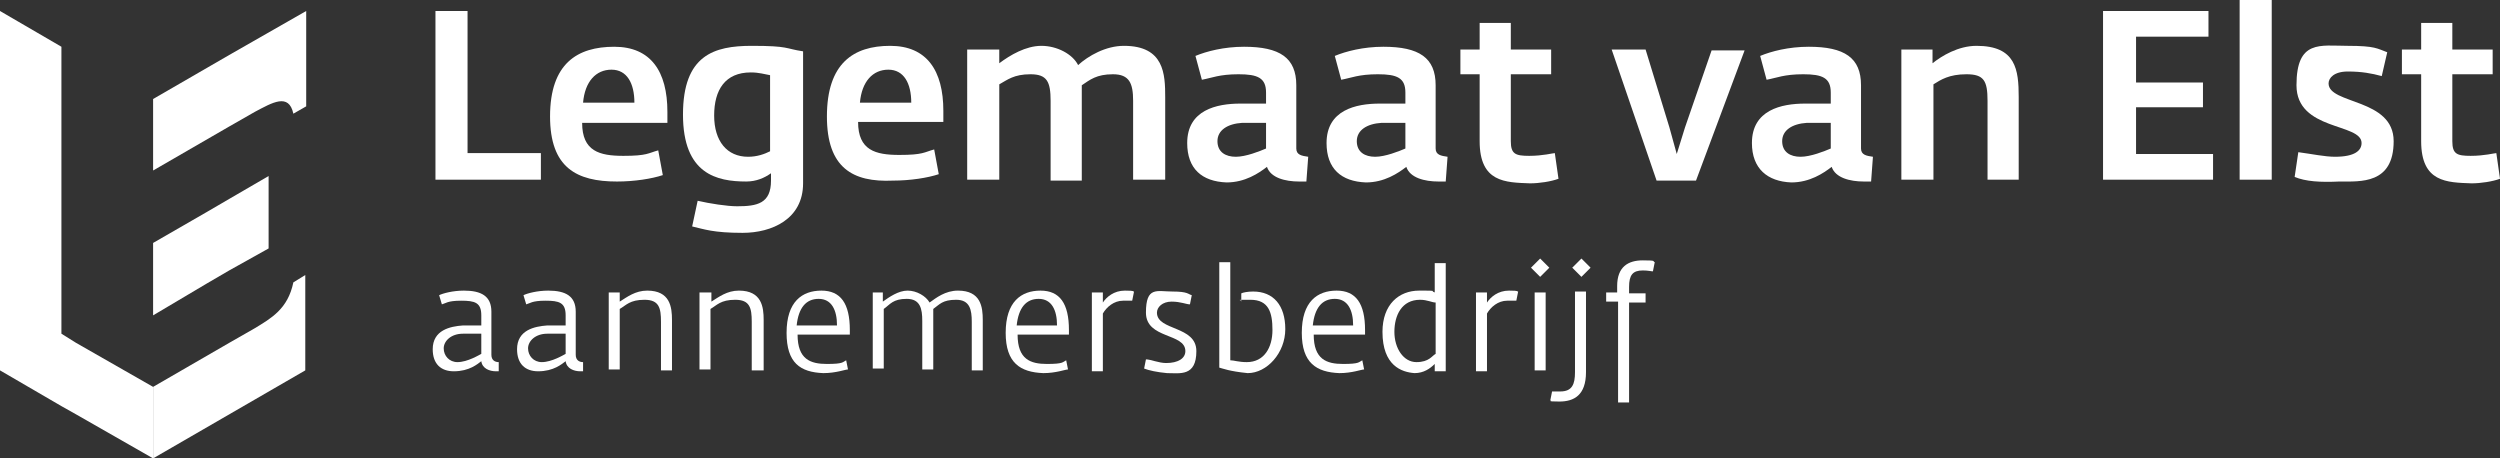
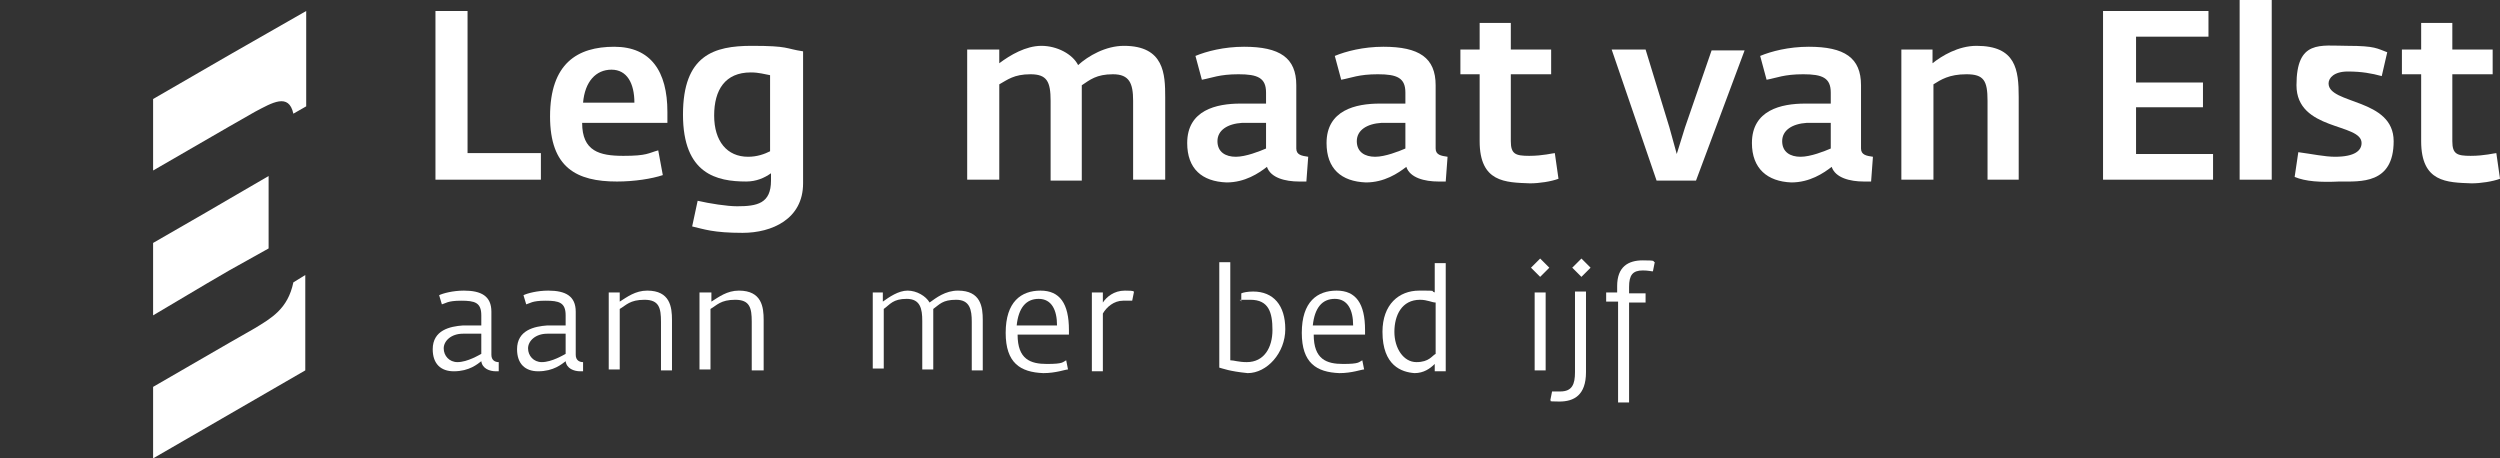
<svg xmlns="http://www.w3.org/2000/svg" id="Layer_1" version="1.1" viewBox="0 0 272.7 50">
  <rect x="0" y="0" width="272.7" height="50" fill="#333333" stroke="none" />
  <defs>
    <style>
      .st0 {
        fill: #fff;
      }
    </style>
  </defs>
  <g>
    <path class="st0" d="M47.5,1.2h3.5v15.5h8v2.9h-11.5V1.2Z" />
    <path class="st0" d="M60,12.7c0-5.8,3-7.6,7-7.6s5.8,2.7,5.8,7.1v1.2h-9.3c0,3.1,1.9,3.6,4.5,3.6s2.7-.3,3.8-.6l.5,2.7c-1.2.4-3.1.7-5,.7-4.4,0-7.3-1.5-7.3-7.1ZM69.2,11.2c0-2.1-.8-3.6-2.5-3.6s-2.9,1.3-3.1,3.6h5.6Z" />
    <path class="st0" d="M75.5,24.7l.6-2.8c1.3.3,3.2.6,4.3.6,2.2,0,3.7-.3,3.7-2.8v-.8c-.7.5-1.6.9-2.7.9-3.2,0-6.9-.8-6.9-7.3s3.4-7.5,7.5-7.5,3.6.3,5.6.6v14.4c0,3.9-3.4,5.4-6.6,5.4s-4.2-.4-5.5-.7ZM84,16.5v-8.3c-.6-.1-1.2-.3-2.1-.3-2.8,0-4,1.9-4,4.7s1.4,4.5,3.7,4.5c1,0,1.8-.3,2.4-.6Z" />
-     <path class="st0" d="M90.2,12.7c0-5.8,2.9-7.7,6.9-7.7s5.8,2.7,5.8,7.1v1.2h-9.3c0,3.1,1.9,3.6,4.5,3.6s2.7-.3,3.8-.6l.5,2.7c-1.2.4-3.1.7-5,.7-4.4.2-7.2-1.4-7.2-7ZM99.4,11.2c0-2.1-.8-3.6-2.5-3.6s-2.9,1.3-3.1,3.6h5.6Z" />
    <path class="st0" d="M105.5,5.4h3.5v1.5c1.2-.9,2.9-1.9,4.6-1.9s3.4.9,4,2.1c1.1-1,3-2.1,5-2.1,4.4,0,4.5,3.1,4.5,5.6v9h-3.5v-8.6c0-1.9-.4-2.9-2.2-2.9s-2.5.6-3.4,1.2c0,.4,0,.9,0,1.4v9h-3.4v-8.7c0-2.1-.4-2.9-2.2-2.9s-2.5.6-3.4,1.1v10.4h-3.5V5.4h0Z" />
    <path class="st0" d="M129.5,15.6c0-3.6,3.2-4.3,5.8-4.3h2.8v-1.2c0-1.6-.9-2-3-2s-2.9.4-4,.6l-.7-2.6c1.2-.5,3.1-1,5.3-1,3.9,0,5.7,1.2,5.7,4.2v6.9c0,.7.6.8,1.3.9l-.2,2.7h-.8c-1.5,0-3.1-.4-3.5-1.6-.9.7-2.4,1.7-4.4,1.7-2.7-.1-4.3-1.5-4.3-4.3ZM138.1,16.2v-2.8h-2.6c-1.6.1-2.7.8-2.7,2s.9,1.7,2,1.7,2.6-.6,3.3-.9Z" />
    <path class="st0" d="M144.7,15.6c0-3.6,3.2-4.3,5.8-4.3h2.8v-1.2c0-1.6-.9-2-3-2s-2.9.4-4,.6l-.7-2.6c1.2-.5,3.1-1,5.3-1,3.9,0,5.7,1.2,5.7,4.2v6.9c0,.7.6.8,1.3.9l-.2,2.7h-.8c-1.5,0-3.1-.4-3.5-1.6-.9.7-2.4,1.7-4.4,1.7-2.7-.1-4.3-1.5-4.3-4.3ZM153.3,16.2v-2.8h-2.6c-1.6.1-2.7.8-2.7,2s.9,1.7,2,1.7,2.6-.6,3.3-.9Z" />
    <path class="st0" d="M161.4,15.4v-7.3h-2.1v-2.7h2.1v-2.9h3.4v2.9h4.4v2.7h-4.4v7.3c0,1.4.5,1.6,2,1.6s2.6-.3,2.8-.3l.4,2.8c-.8.3-2.1.5-3.1.5-2.7-.1-5.5-.1-5.5-4.6Z" />
    <path class="st0" d="M175.8,5.4h3.7l2.6,8.5.8,2.9.9-2.9,2.9-8.4h3.6l-5.3,14.2h-4.3l-4.9-14.3Z" />
    <path class="st0" d="M191.1,15.6c0-3.6,3.2-4.3,5.8-4.3h2.8v-1.2c0-1.6-.9-2-3-2s-2.9.4-4,.6l-.7-2.6c1.2-.5,3.1-1,5.3-1,3.9,0,5.7,1.2,5.7,4.2v6.9c0,.7.6.8,1.3.9l-.2,2.7h-.8c-1.5,0-3.1-.4-3.5-1.6-.9.7-2.4,1.7-4.4,1.7-2.6-.1-4.3-1.5-4.3-4.3ZM199.7,16.2v-2.8h-2.6c-1.6.1-2.7.8-2.7,2s.9,1.7,2,1.7,2.6-.6,3.3-.9Z" />
    <path class="st0" d="M207.3,5.4h3.5v1.5c1-.8,2.8-1.9,4.8-1.9,4.3,0,4.6,2.6,4.6,5.6v9h-3.4v-8.6c0-2.2-.4-2.9-2.3-2.9s-2.8.6-3.6,1.1v10.4h-3.5V5.4h-.1Z" />
    <path class="st0" d="M229.5,1.2h11.4v2.8h-7.9v5h7.3v2.7h-7.3v5.1h8.4v2.8h-12V1.2h.1Z" />
    <path class="st0" d="M244.3,0h3.5v19.6h-3.5V0Z" />
    <path class="st0" d="M250.3,19.3l.4-2.7c1.5.2,2.9.5,4,.5,2.2,0,2.9-.7,2.9-1.5,0-2.2-7.1-1.3-7.1-6.3s2.6-4.3,5.6-4.3,3.2.3,4.3.7l-.6,2.6c-1.1-.3-2.2-.5-3.7-.5s-2.1.7-2.1,1.3c0,2.3,7.1,1.6,7.1,6.3s-3.6,4.4-5.9,4.4c-2.1.1-3.7,0-4.9-.5Z" />
    <path class="st0" d="M264.1,15.4v-7.3h-2.1v-2.7h2.1v-2.9h3.4v2.9h4.4v2.7h-4.4v7.3c0,1.4.5,1.6,2,1.6s2.6-.3,2.8-.3l.4,2.8c-.8.3-2.1.5-3.1.5-2.7-.1-5.5-.1-5.5-4.6Z" />
    <path class="st0" d="M47.2,38.1c0-2.1,1.9-2.5,3.3-2.6h2v-1.1c0-1.4-.7-1.6-2.2-1.6s-1.7.3-2.1.4l-.3-1c.4-.2,1.5-.5,2.7-.5,1.9,0,3,.6,3,2.3v4.7c0,.6.4.8.8.8v1h-.3c-.7,0-1.5-.3-1.6-1.1-.4.3-1.3,1.1-3,1.1-1.4,0-2.3-.8-2.3-2.4ZM52.5,38.6v-2.2h-2c-1.3,0-2.1.8-2.1,1.6s.6,1.5,1.5,1.5c1.1,0,2.4-.8,2.6-.9Z" />
    <path class="st0" d="M56.4,38.1c0-2.1,1.9-2.5,3.3-2.6h2v-1.1c0-1.4-.7-1.6-2.2-1.6s-1.7.3-2.1.4l-.3-1c.4-.2,1.5-.5,2.7-.5,1.9,0,3,.6,3,2.3v4.7c0,.6.4.8.8.8v1h-.3c-.7,0-1.5-.3-1.6-1.1-.4.3-1.3,1.1-3,1.1-1.4,0-2.3-.8-2.3-2.4ZM61.7,38.6v-2.2h-2c-1.3,0-2.1.8-2.1,1.6s.6,1.5,1.5,1.5c1.1,0,2.4-.8,2.6-.9Z" />
    <path class="st0" d="M66.4,31.9h1.2v1c.8-.5,1.7-1.2,3-1.2,2.5,0,2.7,1.8,2.7,3.2v5.5h-1.2v-5.3c0-1.5-.2-2.4-1.8-2.4s-2,.6-2.7,1v6.6h-1.2v-8.4Z" />
    <path class="st0" d="M76.4,31.9h1.2v1c.8-.5,1.7-1.2,3-1.2,2.5,0,2.7,1.8,2.7,3.2v5.5h-1.3v-5.3c0-1.5-.2-2.4-1.8-2.4s-2,.6-2.7,1v6.6h-1.2v-8.4h0Z" />
-     <path class="st0" d="M85.8,36.3c0-3.4,1.7-4.6,3.8-4.6s3.1,1.4,3.1,4.3v.5h-5.7c0,2.7,1.4,3.2,3.2,3.2s1.7-.2,2.1-.4l.2,1c-.3,0-1.3.4-2.7.4-2.5-.1-4-1.1-4-4.4ZM91.3,35.5c0-1.7-.6-2.9-2-2.9s-2.2,1-2.4,2.9h4.4Z" />
    <path class="st0" d="M95.1,31.9h1.2v1c.7-.5,1.7-1.2,2.7-1.2s2,.6,2.4,1.3c.7-.5,1.7-1.3,3.1-1.3,2.5,0,2.7,1.8,2.7,3.2v5.5h-1.2v-5.3c0-1.3-.2-2.4-1.7-2.4s-1.8.5-2.5,1c0,.4,0,.7,0,1.1v5.5h-1.2v-5.3c0-1.3-.2-2.4-1.7-2.4s-1.8.6-2.5,1.1v6.5h-1.2v-8.3h-.2Z" />
    <path class="st0" d="M109.7,36.3c0-3.4,1.7-4.6,3.8-4.6s3.1,1.4,3.1,4.3v.5h-5.6c0,2.7,1.4,3.2,3.2,3.2s1.7-.2,2.1-.4l.2,1c-.3,0-1.3.4-2.7.4-2.5-.1-4.1-1.1-4.1-4.4ZM115.3,35.5c0-1.7-.6-2.9-2-2.9s-2.2,1-2.4,2.9h4.4Z" />
    <path class="st0" d="M119.1,31.9h1.2v1.1c.4-.6,1.2-1.3,2.4-1.3s.8.1,1,.1l-.2,1c-.3,0-.5,0-1,0-1,0-1.8.7-2.2,1.4v6.3h-1.2s0-8.5,0-8.5Z" />
-     <path class="st0" d="M124.8,40.2l.2-1c.5,0,1.4.4,2.2.4,1.3,0,2.1-.5,2.1-1.3,0-2-4.3-1.3-4.3-4.2s1.2-2.3,2.9-2.3,1.7.3,2.1.4l-.2,1c-.4,0-1-.3-2-.3s-1.6.6-1.6,1.2c0,2,4.3,1.4,4.3,4.2s-1.8,2.4-3.2,2.4c-1.1-.1-2-.3-2.5-.5Z" />
    <path class="st0" d="M133,40.1v-11.5h1.2v10.7c.4,0,.9.2,1.8.2,1.9,0,2.8-1.6,2.8-3.5s-.4-3.3-2.4-3.3-.8,0-1,.2v-.9c.2-.1.7-.2,1.3-.2,2.2,0,3.5,1.5,3.5,4.1s-2,4.8-4.1,4.8c-2-.2-2.7-.5-3.1-.6Z" />
    <path class="st0" d="M142,36.3c0-3.4,1.7-4.6,3.8-4.6s3.1,1.4,3.1,4.3v.5h-5.6c0,2.7,1.4,3.2,3.2,3.2s1.7-.2,2.1-.4l.2,1c-.3,0-1.3.4-2.7.4-2.5-.1-4.1-1.1-4.1-4.4ZM147.6,35.5c0-1.7-.6-2.9-2-2.9s-2.2,1-2.4,2.9h4.4Z" />
    <path class="st0" d="M150.8,36.2c0-3,1.8-4.5,4-4.5s1.1,0,1.7.2v-3.2h1.2v11.8h-1.2v-.8c-.5.5-1.2,1-2.2,1-1.4-.1-3.5-.8-3.5-4.5ZM156.6,38.6v-5.6c-.4,0-.9-.3-1.7-.3-2,0-2.8,1.7-2.8,3.5s1,3.3,2.4,3.3,1.7-.7,2.1-.9Z" />
-     <path class="st0" d="M161,31.9h1.2v1.1c.4-.6,1.2-1.3,2.4-1.3s.8.1,1,.1l-.2,1c-.3,0-.5,0-1,0-1,0-1.8.7-2.2,1.4v6.3h-1.2v-8.5Z" />
    <path class="st0" d="M167,29.2l1-1,1,1-1,1-1-1ZM167.4,31.9h1.2v8.5h-1.2v-8.5Z" />
    <path class="st0" d="M169.1,43.7l.2-1c.1,0,.6,0,.9,0,1.3,0,1.6-.8,1.6-2.1v-8.8h1.2v8.8c0,2.5-1.3,3.2-2.9,3.2s-.7-.1-1-.2ZM171.5,29.2l1-1,1,1-1,1-1-1Z" />
    <path class="st0" d="M176.4,32.9h-1.2v-1h1.2v-.7c0-2.1,1.2-2.8,2.8-2.8s1,.1,1.3.2l-.2,1c-.2,0-.5-.1-1.1-.1-1.1,0-1.5.5-1.5,1.8v.7h1.8v1h-1.8v10.9h-1.2v-11h-.1Z" />
  </g>
-   <polygon class="st0" points="8.3 37.4 6.7 36.4 6.7 5.1 0 1.2 0 32.6 0 40.4 6.7 44.3 8.3 45.2 16.7 50 16.7 42.2 8.3 37.4" />
  <g>
    <polygon class="st0" points="25 29.5 29.3 27.1 29.3 19.2 25 21.7 22.6 23.1 16.7 26.5 16.7 34.4 22.6 30.9 25 29.5" />
    <path class="st0" d="M25,6l-8.3,4.8v7.8l8.3-4.8,2.8-1.6c1.9-1,3.7-2.1,4.2.2l1.4-.8V1.2l-8.4,4.8Z" />
    <path class="st0" d="M27.8,35.8l-2.8,1.6-8.3,4.8v7.8l8.3-4.8,8.3-4.8v-10.4l-1.3.8c-.6,2.9-2.4,3.9-4.2,5Z" />
  </g>
</svg>